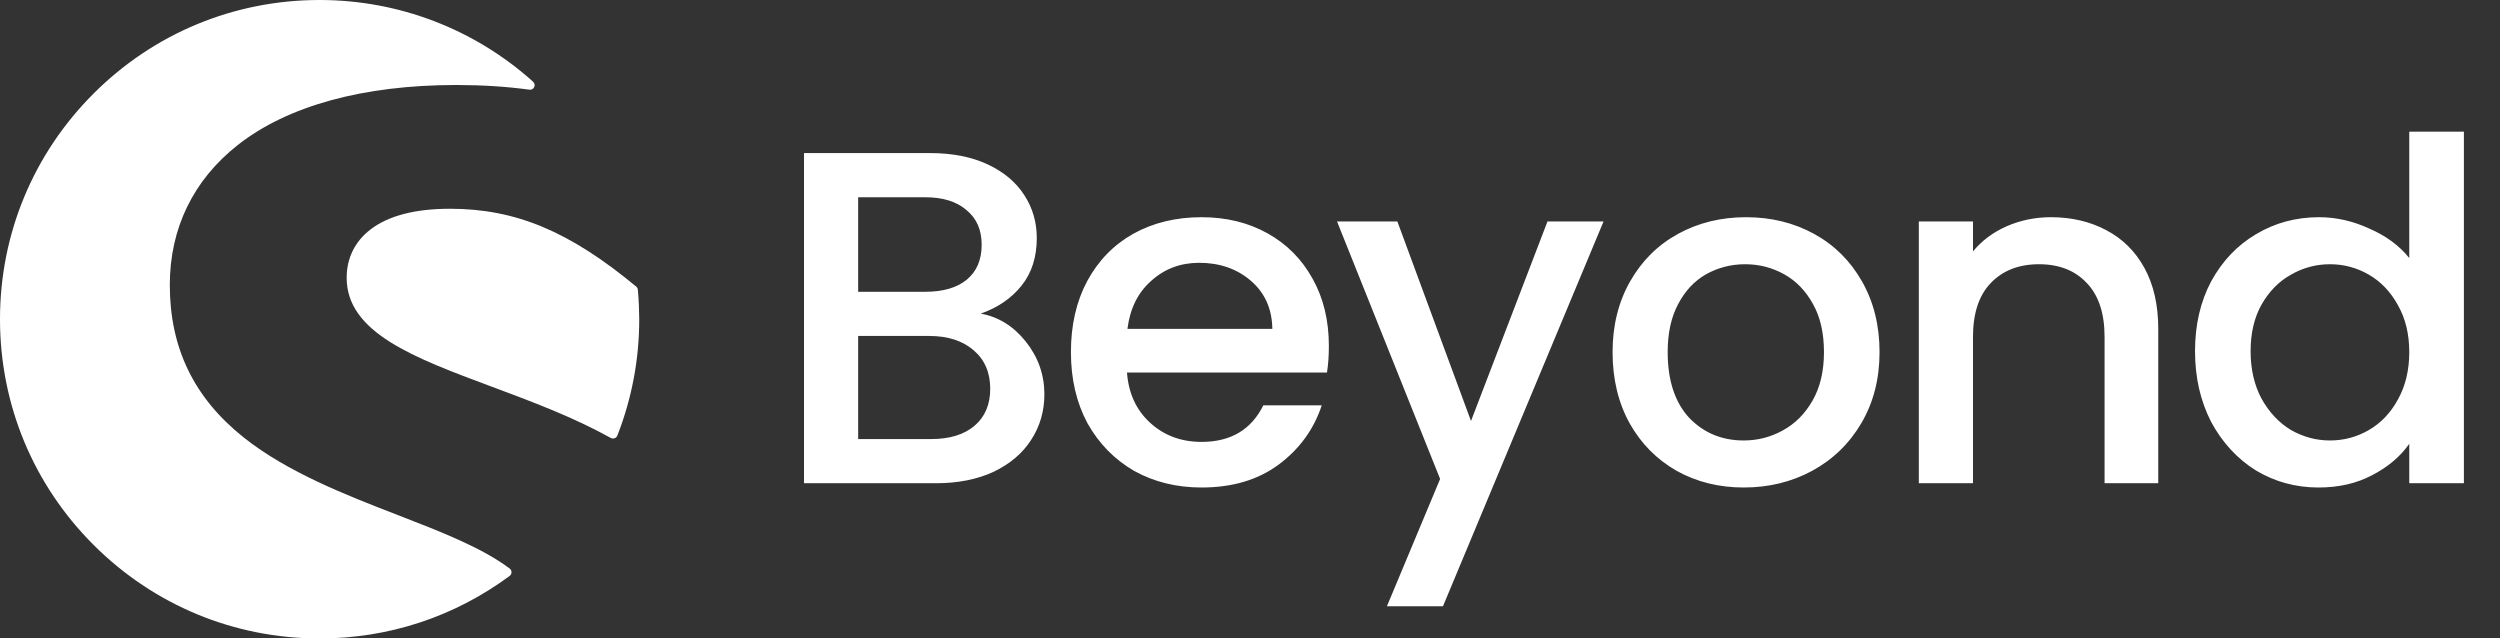
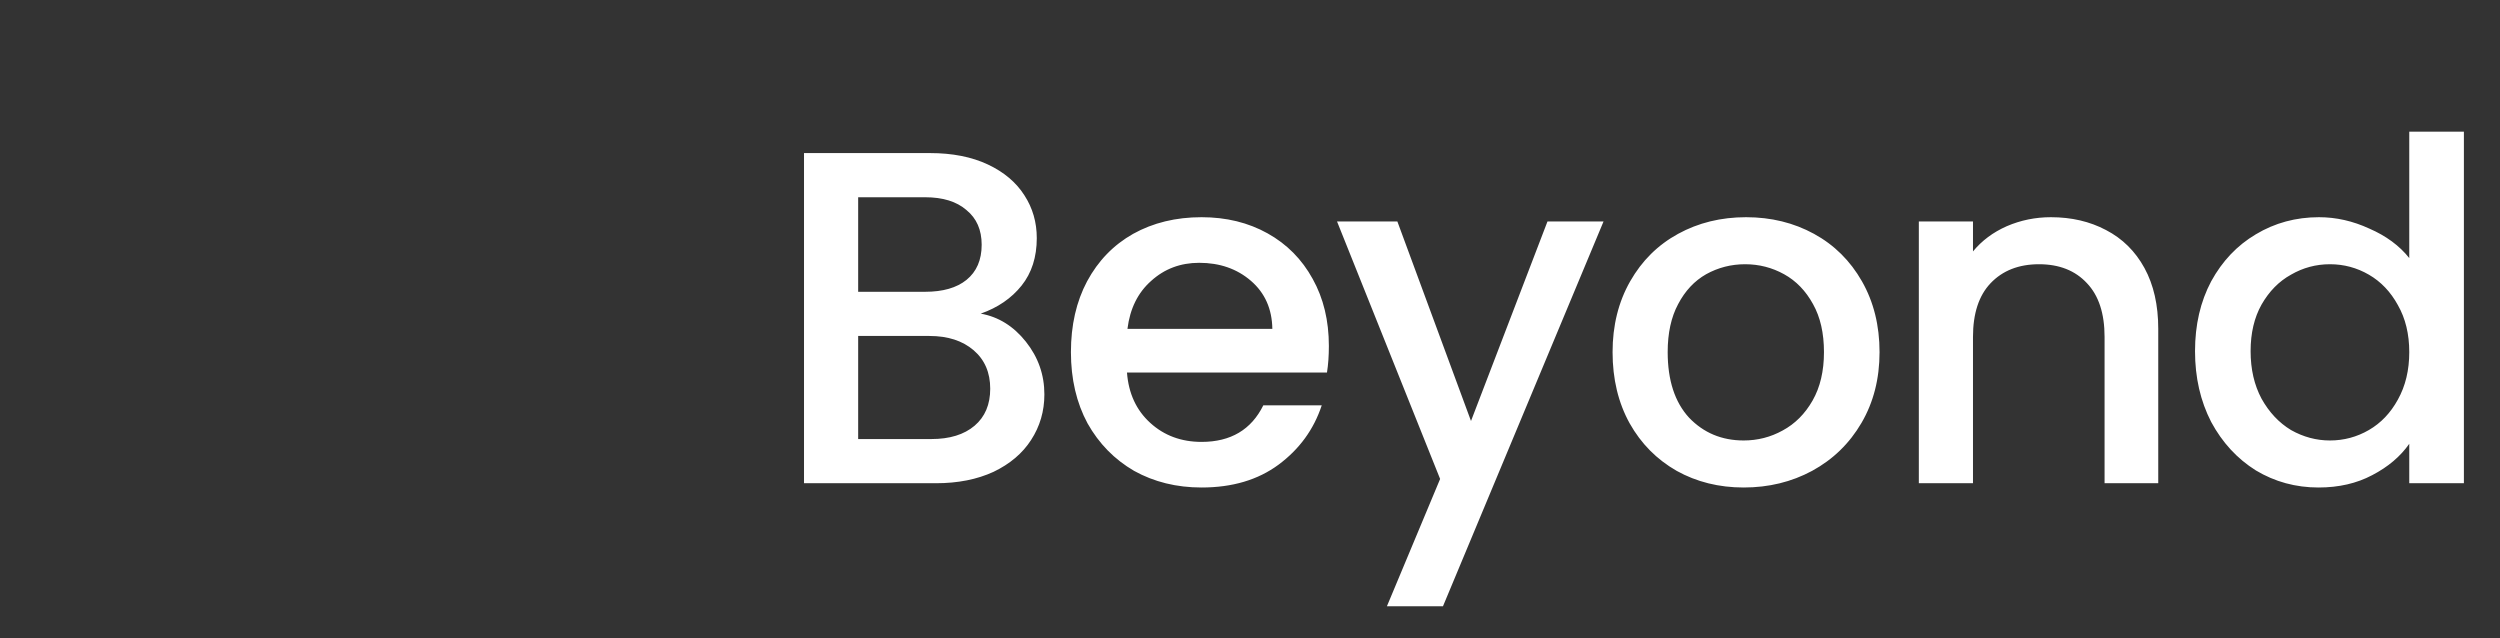
<svg xmlns="http://www.w3.org/2000/svg" width="928" height="237" viewBox="0 0 928 237" fill="none">
  <rect x="0" y="0" width="928" height="237" fill="#333333" stroke="none" />
-   <path d="M189.205 211.049C178.901 203.296 163.703 197.396 147.622 191.172C128.479 183.764 106.771 175.343 90.474 162.4C72.022 147.713 63.032 129.192 63.032 105.783C63.032 84.764 71.763 66.803 88.275 53.818C106.793 39.26 134.86 31.55 169.416 31.55C178.965 31.55 188.084 32.131 196.534 33.294C197.289 33.402 198 32.993 198.302 32.325C198.625 31.636 198.453 30.839 197.892 30.344C176.12 10.768 147.967 0 118.649 0C86.96 0 57.169 12.318 34.75 34.715C12.352 57.091 0 86.853 0 118.489C0 150.146 12.331 179.909 34.75 202.284C57.147 224.66 86.939 237 118.649 237C144.259 237 168.64 228.967 189.183 213.784C189.614 213.461 189.873 212.966 189.873 212.427C189.873 211.889 189.636 211.372 189.205 211.049Z" fill="white" />
-   <path d="M236.768 107.552C236.725 107.1 236.509 106.669 236.164 106.389C211.417 85.866 191.391 77.489 167.053 77.489C154.076 77.489 144.116 80.094 137.477 85.22C131.721 89.656 128.682 95.858 128.682 103.116C128.682 123.467 153.58 132.749 182.423 143.495C197.276 149.03 212.646 154.758 226.744 162.576C227.003 162.727 227.283 162.791 227.563 162.791C227.757 162.791 227.951 162.748 228.145 162.683C228.598 162.511 228.986 162.167 229.158 161.693C234.547 147.91 237.285 133.373 237.285 118.492C237.264 115.004 237.113 111.321 236.768 107.552Z" fill="white" />
  <path d="M364.044 116.422C370.628 117.598 376.212 121.066 380.796 126.826C385.381 132.587 387.673 139.111 387.673 146.399C387.673 152.63 386.028 158.273 382.736 163.328C379.562 168.265 374.918 172.203 368.805 175.142C362.693 177.963 355.58 179.374 347.469 179.374H298.448V56.821H345.177C353.523 56.821 360.694 58.232 366.689 61.053C372.685 63.875 377.211 67.695 380.267 72.515C383.324 77.217 384.852 82.507 384.852 88.385C384.852 95.439 382.971 101.316 379.209 106.019C375.447 110.721 370.392 114.189 364.044 116.422ZM318.55 108.311H343.413C349.996 108.311 355.11 106.842 358.754 103.903C362.516 100.846 364.397 96.497 364.397 90.854C364.397 85.329 362.516 81.038 358.754 77.981C355.11 74.808 349.996 73.22 343.413 73.22H318.55V108.311ZM345.706 162.975C352.524 162.975 357.873 161.329 361.752 158.038C365.631 154.746 367.571 150.161 367.571 144.283C367.571 138.288 365.514 133.527 361.399 130C357.285 126.474 351.819 124.71 345 124.71H318.55V162.975H345.706ZM493.277 128.413C493.277 132.058 493.042 135.349 492.572 138.288H418.335C418.923 146.047 421.803 152.277 426.975 156.979C432.148 161.682 438.496 164.033 446.019 164.033C456.835 164.033 464.476 159.507 468.943 150.455H490.632C487.693 159.389 482.344 166.737 474.586 172.497C466.945 178.14 457.422 180.961 446.019 180.961C436.732 180.961 428.386 178.904 420.98 174.789C413.691 170.557 407.931 164.679 403.699 157.156C399.585 149.515 397.527 140.698 397.527 130.706C397.527 120.713 399.526 111.955 403.523 104.432C407.637 96.79 413.339 90.913 420.627 86.798C428.033 82.684 436.497 80.626 446.019 80.626C455.189 80.626 463.359 82.625 470.53 86.622C477.701 90.619 483.285 96.261 487.282 103.55C491.279 110.721 493.277 119.009 493.277 128.413ZM472.293 122.065C472.176 114.659 469.531 108.723 464.358 104.255C459.186 99.788 452.779 97.555 445.138 97.555C438.202 97.555 432.265 99.788 427.328 104.255C422.391 108.605 419.452 114.542 418.511 122.065H472.293ZM595.232 82.213L535.631 225.045H514.823L534.573 177.787L496.308 82.213H518.702L546.034 156.274L574.424 82.213H595.232ZM647.256 180.961C638.087 180.961 629.799 178.904 622.393 174.789C614.987 170.557 609.168 164.679 604.936 157.156C600.704 149.515 598.588 140.698 598.588 130.706C598.588 120.831 600.762 112.073 605.112 104.432C609.462 96.79 615.398 90.913 622.922 86.798C630.445 82.684 638.851 80.626 648.138 80.626C657.425 80.626 665.83 82.684 673.354 86.798C680.877 90.913 686.814 96.79 691.163 104.432C695.513 112.073 697.688 120.831 697.688 130.706C697.688 140.58 695.454 149.338 690.987 156.979C686.52 164.621 680.407 170.557 672.648 174.789C665.007 178.904 656.543 180.961 647.256 180.961ZM647.256 163.504C652.429 163.504 657.248 162.27 661.716 159.801C666.3 157.332 670.003 153.629 672.825 148.692C675.646 143.754 677.057 137.759 677.057 130.706C677.057 123.652 675.705 117.716 673.001 112.896C670.297 107.958 666.712 104.255 662.245 101.787C657.777 99.318 652.958 98.084 647.785 98.084C642.613 98.084 637.793 99.318 633.326 101.787C628.976 104.255 625.508 107.958 622.922 112.896C620.336 117.716 619.043 123.652 619.043 130.706C619.043 141.168 621.688 149.28 626.978 155.04C632.385 160.683 639.145 163.504 647.256 163.504ZM761.291 80.626C768.932 80.626 775.75 82.213 781.746 85.388C787.859 88.562 792.62 93.264 796.029 99.494C799.438 105.725 801.143 113.248 801.143 122.065V179.374H781.217V125.063C781.217 116.364 779.042 109.722 774.692 105.137C770.343 100.435 764.406 98.084 756.883 98.084C749.359 98.084 743.364 100.435 738.896 105.137C734.547 109.722 732.372 116.364 732.372 125.063V179.374H712.27V82.213H732.372V93.323C735.664 89.326 739.837 86.21 744.892 83.977C750.064 81.743 755.531 80.626 761.291 80.626ZM814.793 130.353C814.793 120.596 816.792 111.955 820.789 104.432C824.903 96.908 830.428 91.089 837.364 86.975C844.418 82.743 852.235 80.626 860.817 80.626C867.165 80.626 873.395 82.037 879.508 84.859C885.739 87.562 890.676 91.207 894.32 95.791V48.886H914.599V179.374H894.32V164.738C891.029 169.44 886.444 173.32 880.566 176.376C874.806 179.433 868.164 180.961 860.64 180.961C852.176 180.961 844.418 178.845 837.364 174.613C830.428 170.263 824.903 164.268 820.789 156.627C816.792 148.868 814.793 140.11 814.793 130.353ZM894.32 130.706C894.32 124.005 892.91 118.186 890.088 113.248C887.385 108.311 883.799 104.549 879.332 101.963C874.865 99.377 870.045 98.084 864.873 98.084C859.7 98.084 854.88 99.377 850.413 101.963C845.946 104.432 842.302 108.135 839.48 113.072C836.777 117.892 835.425 123.652 835.425 130.353C835.425 137.054 836.777 142.931 839.48 147.986C842.302 153.041 845.946 156.921 850.413 159.625C854.998 162.211 859.818 163.504 864.873 163.504C870.045 163.504 874.865 162.211 879.332 159.625C883.799 157.038 887.385 153.276 890.088 148.339C892.91 143.284 894.32 137.406 894.32 130.706Z" fill="white" />
</svg>